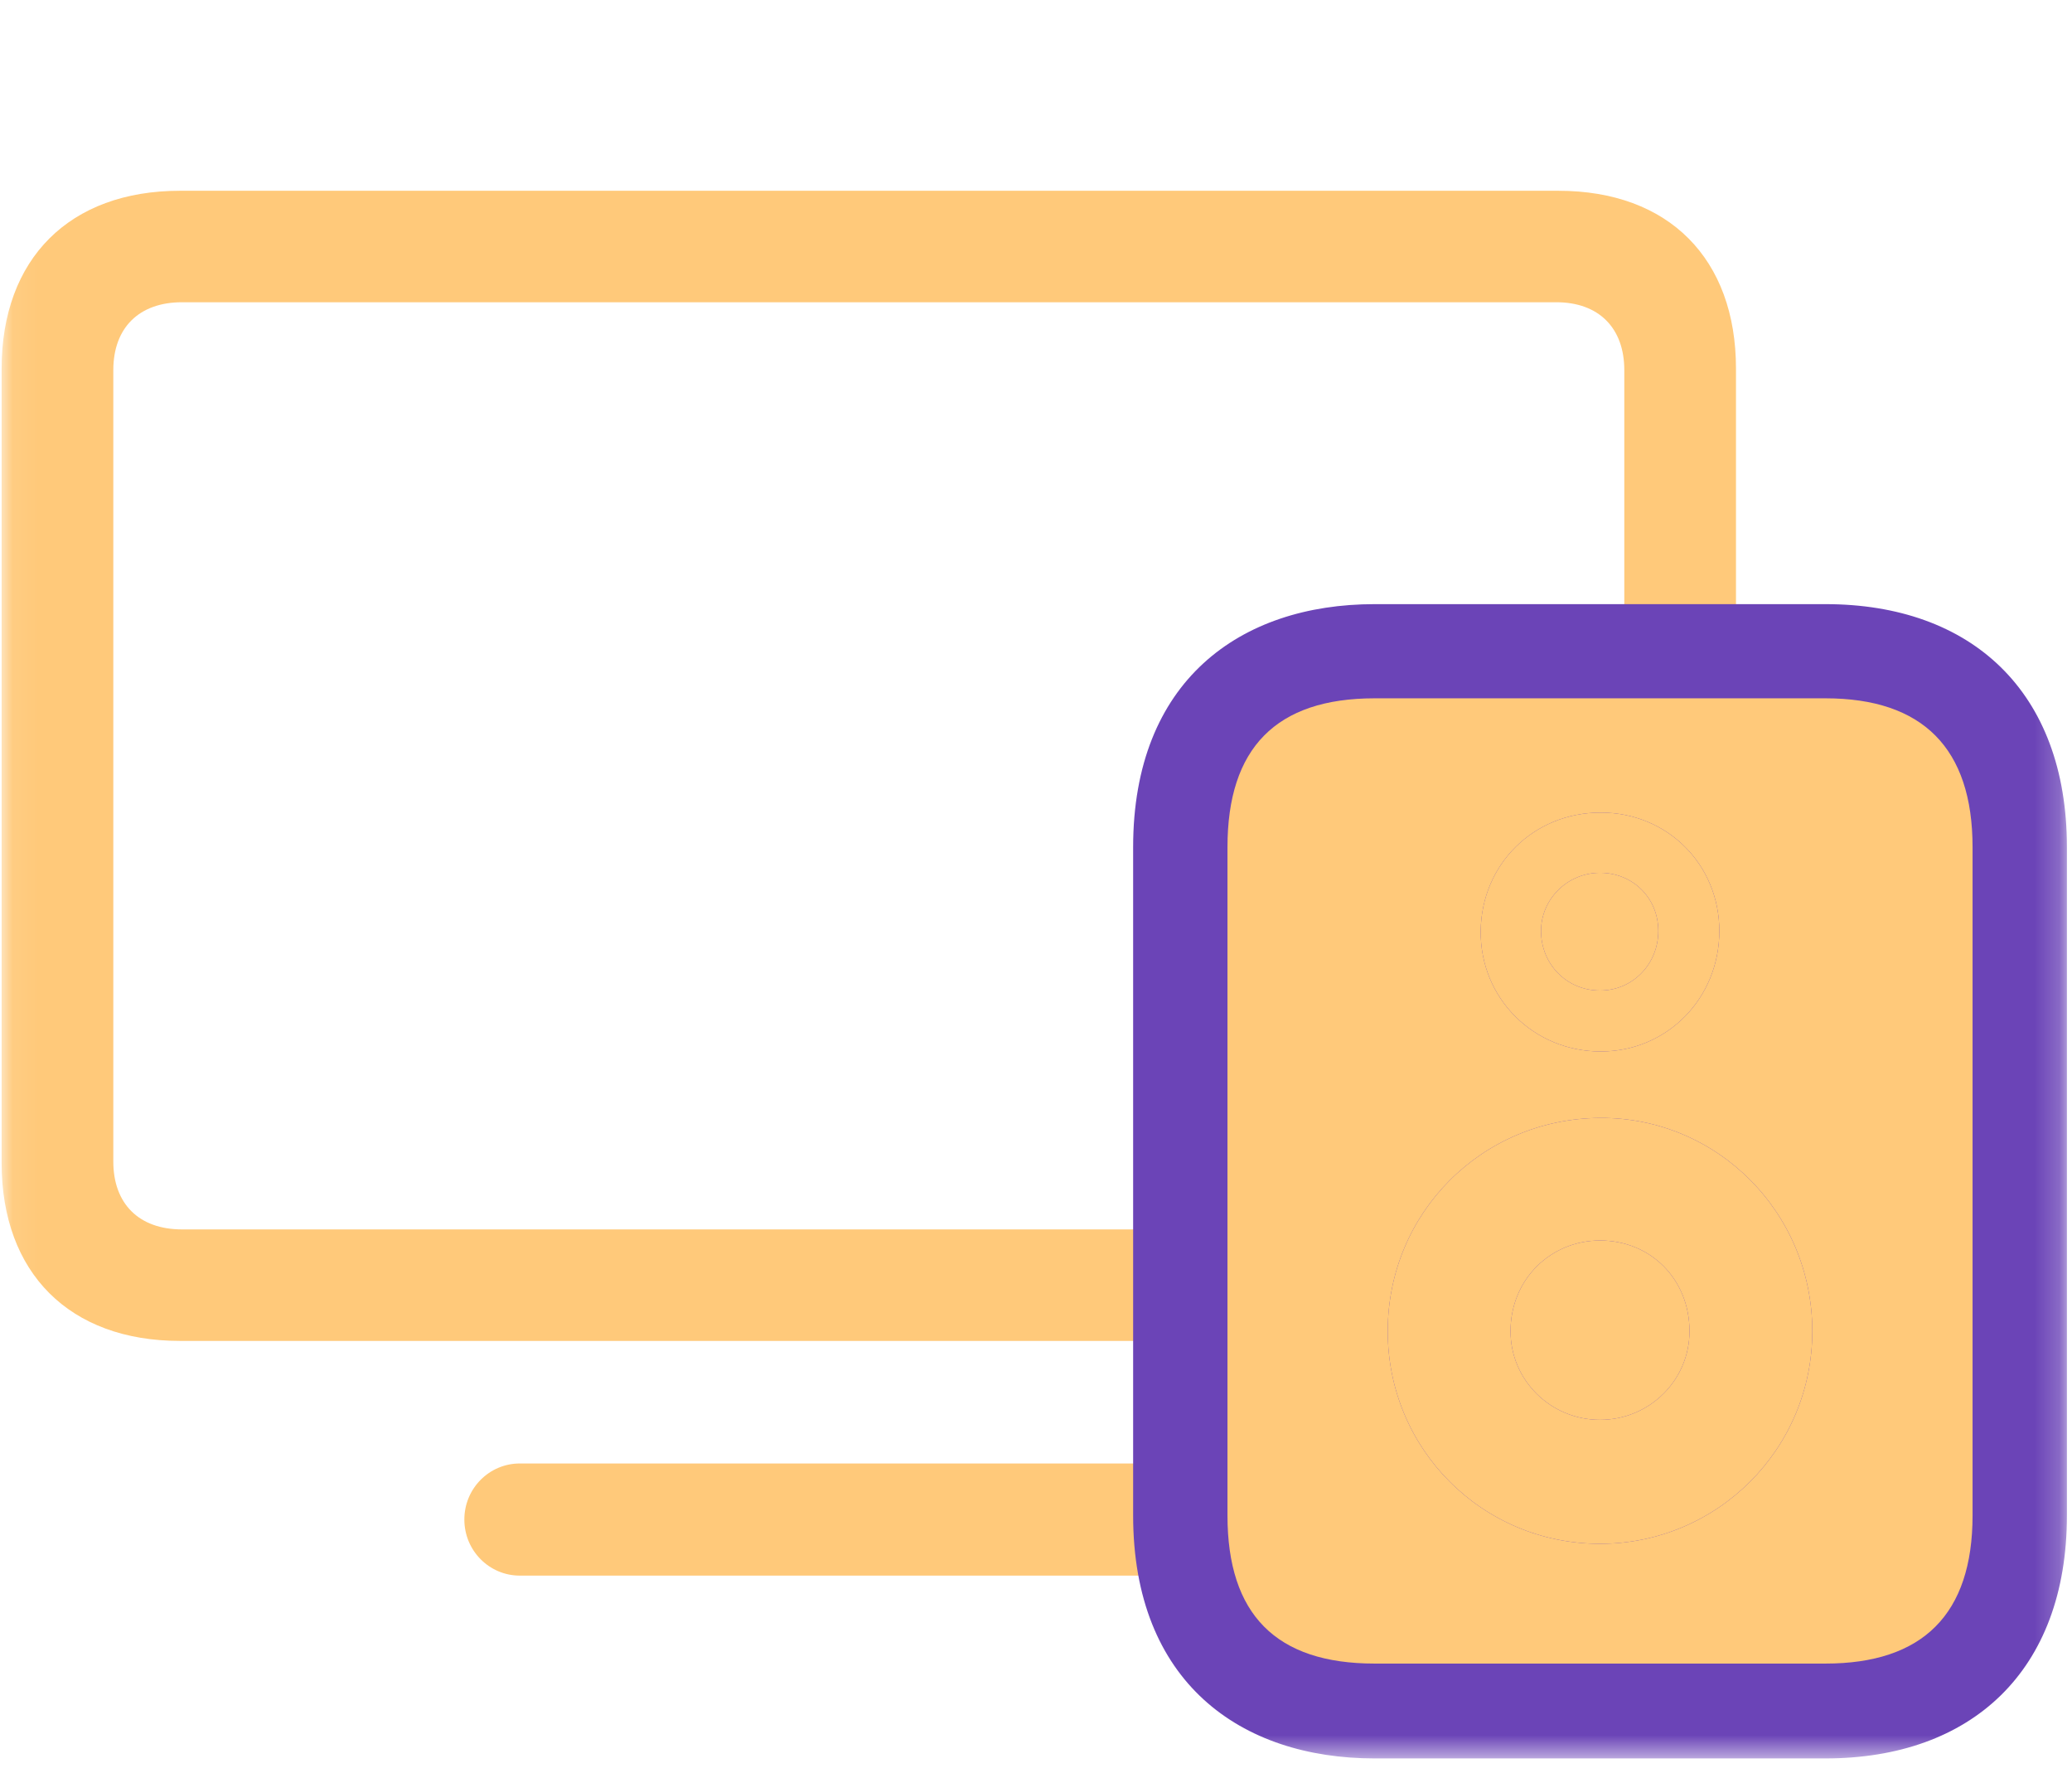
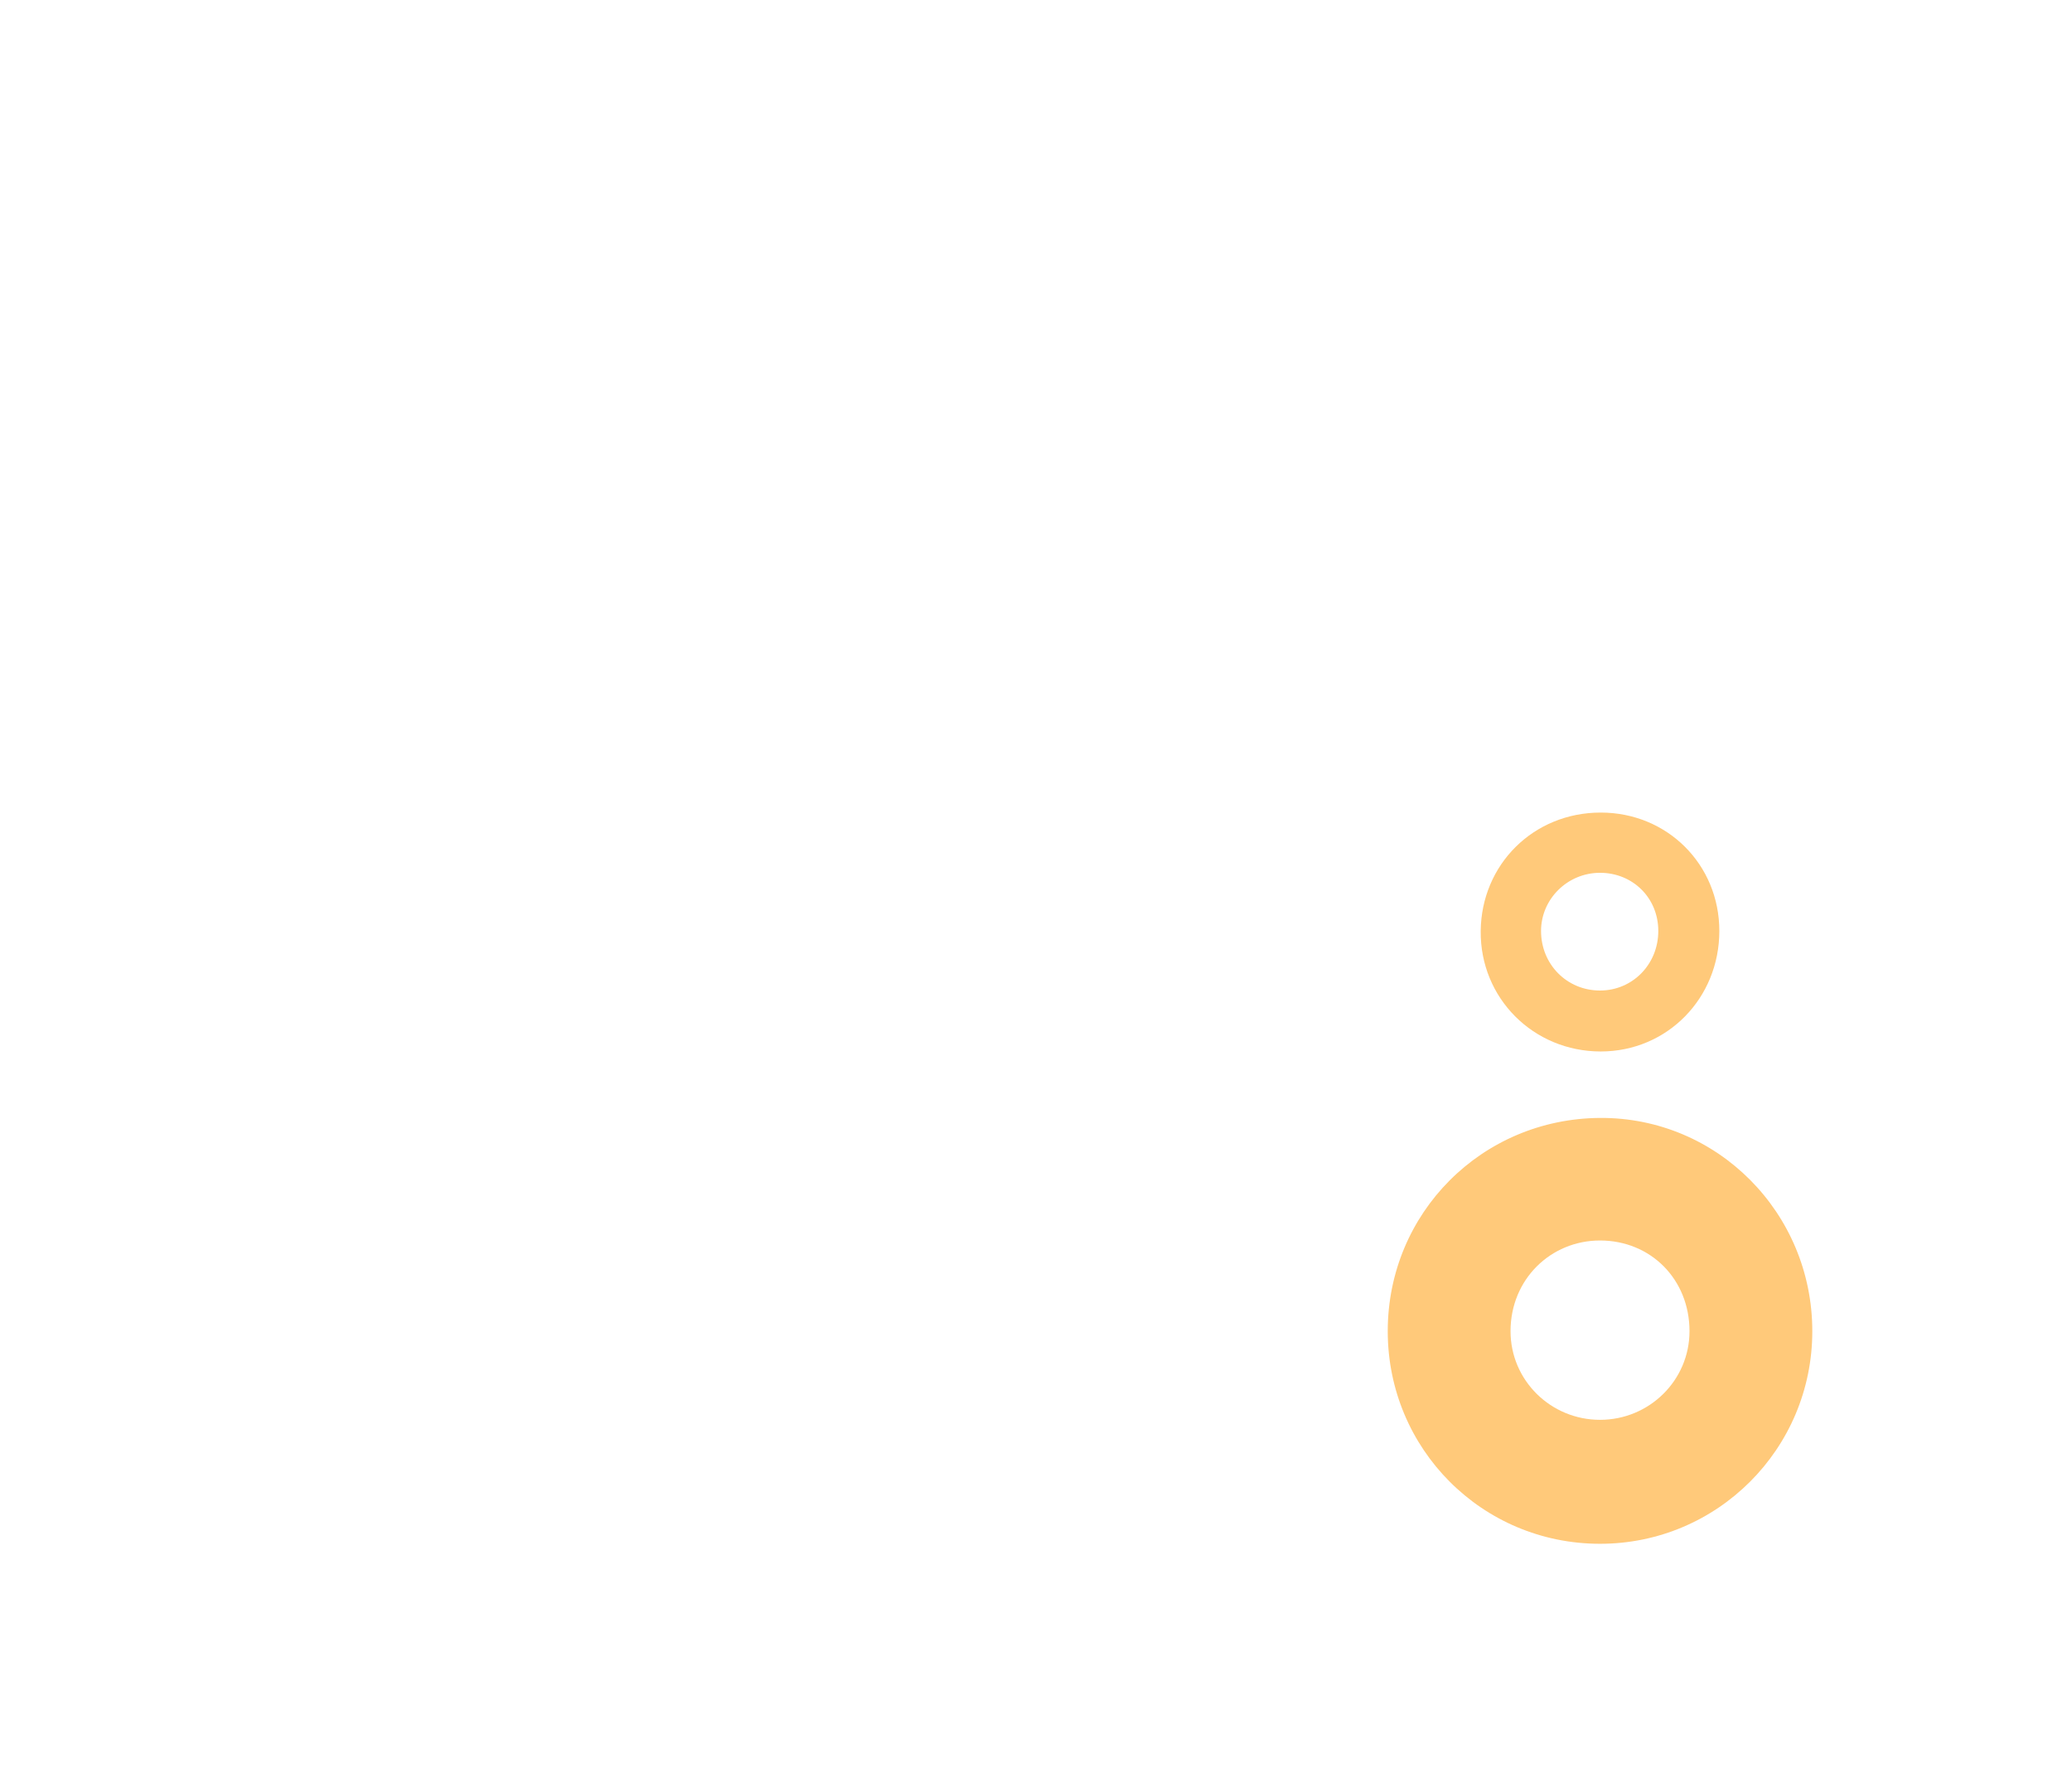
<svg xmlns="http://www.w3.org/2000/svg" width="83" height="71" viewBox="0 0 83 71" fill="none">
  <mask id="mask0_319_33003" style="mask-type:luminance" maskUnits="userSpaceOnUse" x="0" y="0" width="83" height="71">
    <path d="M82.796 0.347H0.065V70.431H82.796V0.347Z" fill="white" />
  </mask>
  <g mask="url(#mask0_319_33003)">
-     <path d="M7.207 53.708H62.426C66.845 53.708 69.54 50.99 69.54 46.58V14.768C69.54 10.359 66.845 7.641 62.426 7.641H7.207C2.788 7.641 0.065 10.359 0.065 14.768V46.58C0.065 50.99 2.788 53.708 7.207 53.708ZM7.29 49.242C5.567 49.242 4.539 48.216 4.539 46.524V14.824C4.539 13.132 5.567 12.106 7.29 12.106H62.343C64.038 12.106 65.066 13.132 65.066 14.824V46.524C65.066 48.216 64.038 49.242 62.343 49.242H7.29ZM20.824 63.109H48.781C50.032 63.109 51.032 62.111 51.032 60.863C51.032 59.615 50.032 58.617 48.781 58.617H20.824C19.601 58.617 18.601 59.615 18.601 60.863C18.601 62.111 19.601 63.109 20.824 63.109Z" fill="#FFC97A" />
-     <path d="M55.062 70.431H73.125C78.961 70.431 82.796 66.937 82.796 60.697V33.933C82.796 27.693 78.961 24.198 73.125 24.198H55.062C49.67 24.198 45.391 27.277 45.391 33.933V60.697C45.391 67.381 49.698 70.431 55.062 70.431Z" fill="#6B44B7" />
-     <path d="M55.062 66.632H73.125C77.016 66.632 79.017 64.663 79.017 60.697V33.933C79.017 29.967 77.016 27.97 73.125 27.97H55.062C51.115 27.97 49.17 29.967 49.17 33.933V60.697C49.17 64.663 51.115 66.632 55.062 66.632ZM64.121 42.115C61.426 42.115 59.286 39.979 59.314 37.289C59.342 34.627 61.426 32.546 64.121 32.546C66.789 32.546 68.873 34.627 68.873 37.289C68.873 39.979 66.789 42.115 64.121 42.115ZM64.094 61.834C59.369 61.834 55.59 58.034 55.59 53.319C55.59 48.577 59.369 44.805 64.094 44.777C68.79 44.749 72.597 48.577 72.597 53.319C72.597 58.034 68.79 61.834 64.094 61.834ZM64.094 39.674C65.4 39.674 66.428 38.62 66.428 37.289C66.428 35.958 65.4 34.959 64.094 34.959C62.787 34.959 61.731 36.013 61.731 37.289C61.731 38.62 62.76 39.674 64.094 39.674ZM64.094 56.869C66.067 56.869 67.678 55.288 67.678 53.319C67.678 51.239 66.122 49.686 64.094 49.686C62.12 49.686 60.509 51.239 60.509 53.319C60.509 55.288 62.12 56.869 64.094 56.869Z" fill="#FFC97A" />
    <path d="M64.121 42.115C61.426 42.115 59.286 39.979 59.314 37.289C59.341 34.627 61.426 32.546 64.121 32.546C66.789 32.546 68.873 34.627 68.873 37.289C68.873 39.979 66.789 42.115 64.121 42.115ZM64.094 61.834C59.369 61.834 55.59 58.034 55.59 53.319C55.59 48.577 59.369 44.805 64.094 44.777C68.79 44.749 72.597 48.577 72.597 53.319C72.597 58.034 68.79 61.834 64.094 61.834ZM64.094 39.674C65.4 39.674 66.428 38.62 66.428 37.289C66.428 35.958 65.4 34.959 64.094 34.959C62.787 34.959 61.731 36.013 61.731 37.289C61.731 38.62 62.76 39.674 64.094 39.674ZM64.094 56.869C66.067 56.869 67.678 55.288 67.678 53.319C67.678 51.239 66.122 49.686 64.094 49.686C62.12 49.686 60.509 51.239 60.509 53.319C60.509 55.288 62.12 56.869 64.094 56.869Z" fill="#FFC97A" />
  </g>
</svg>